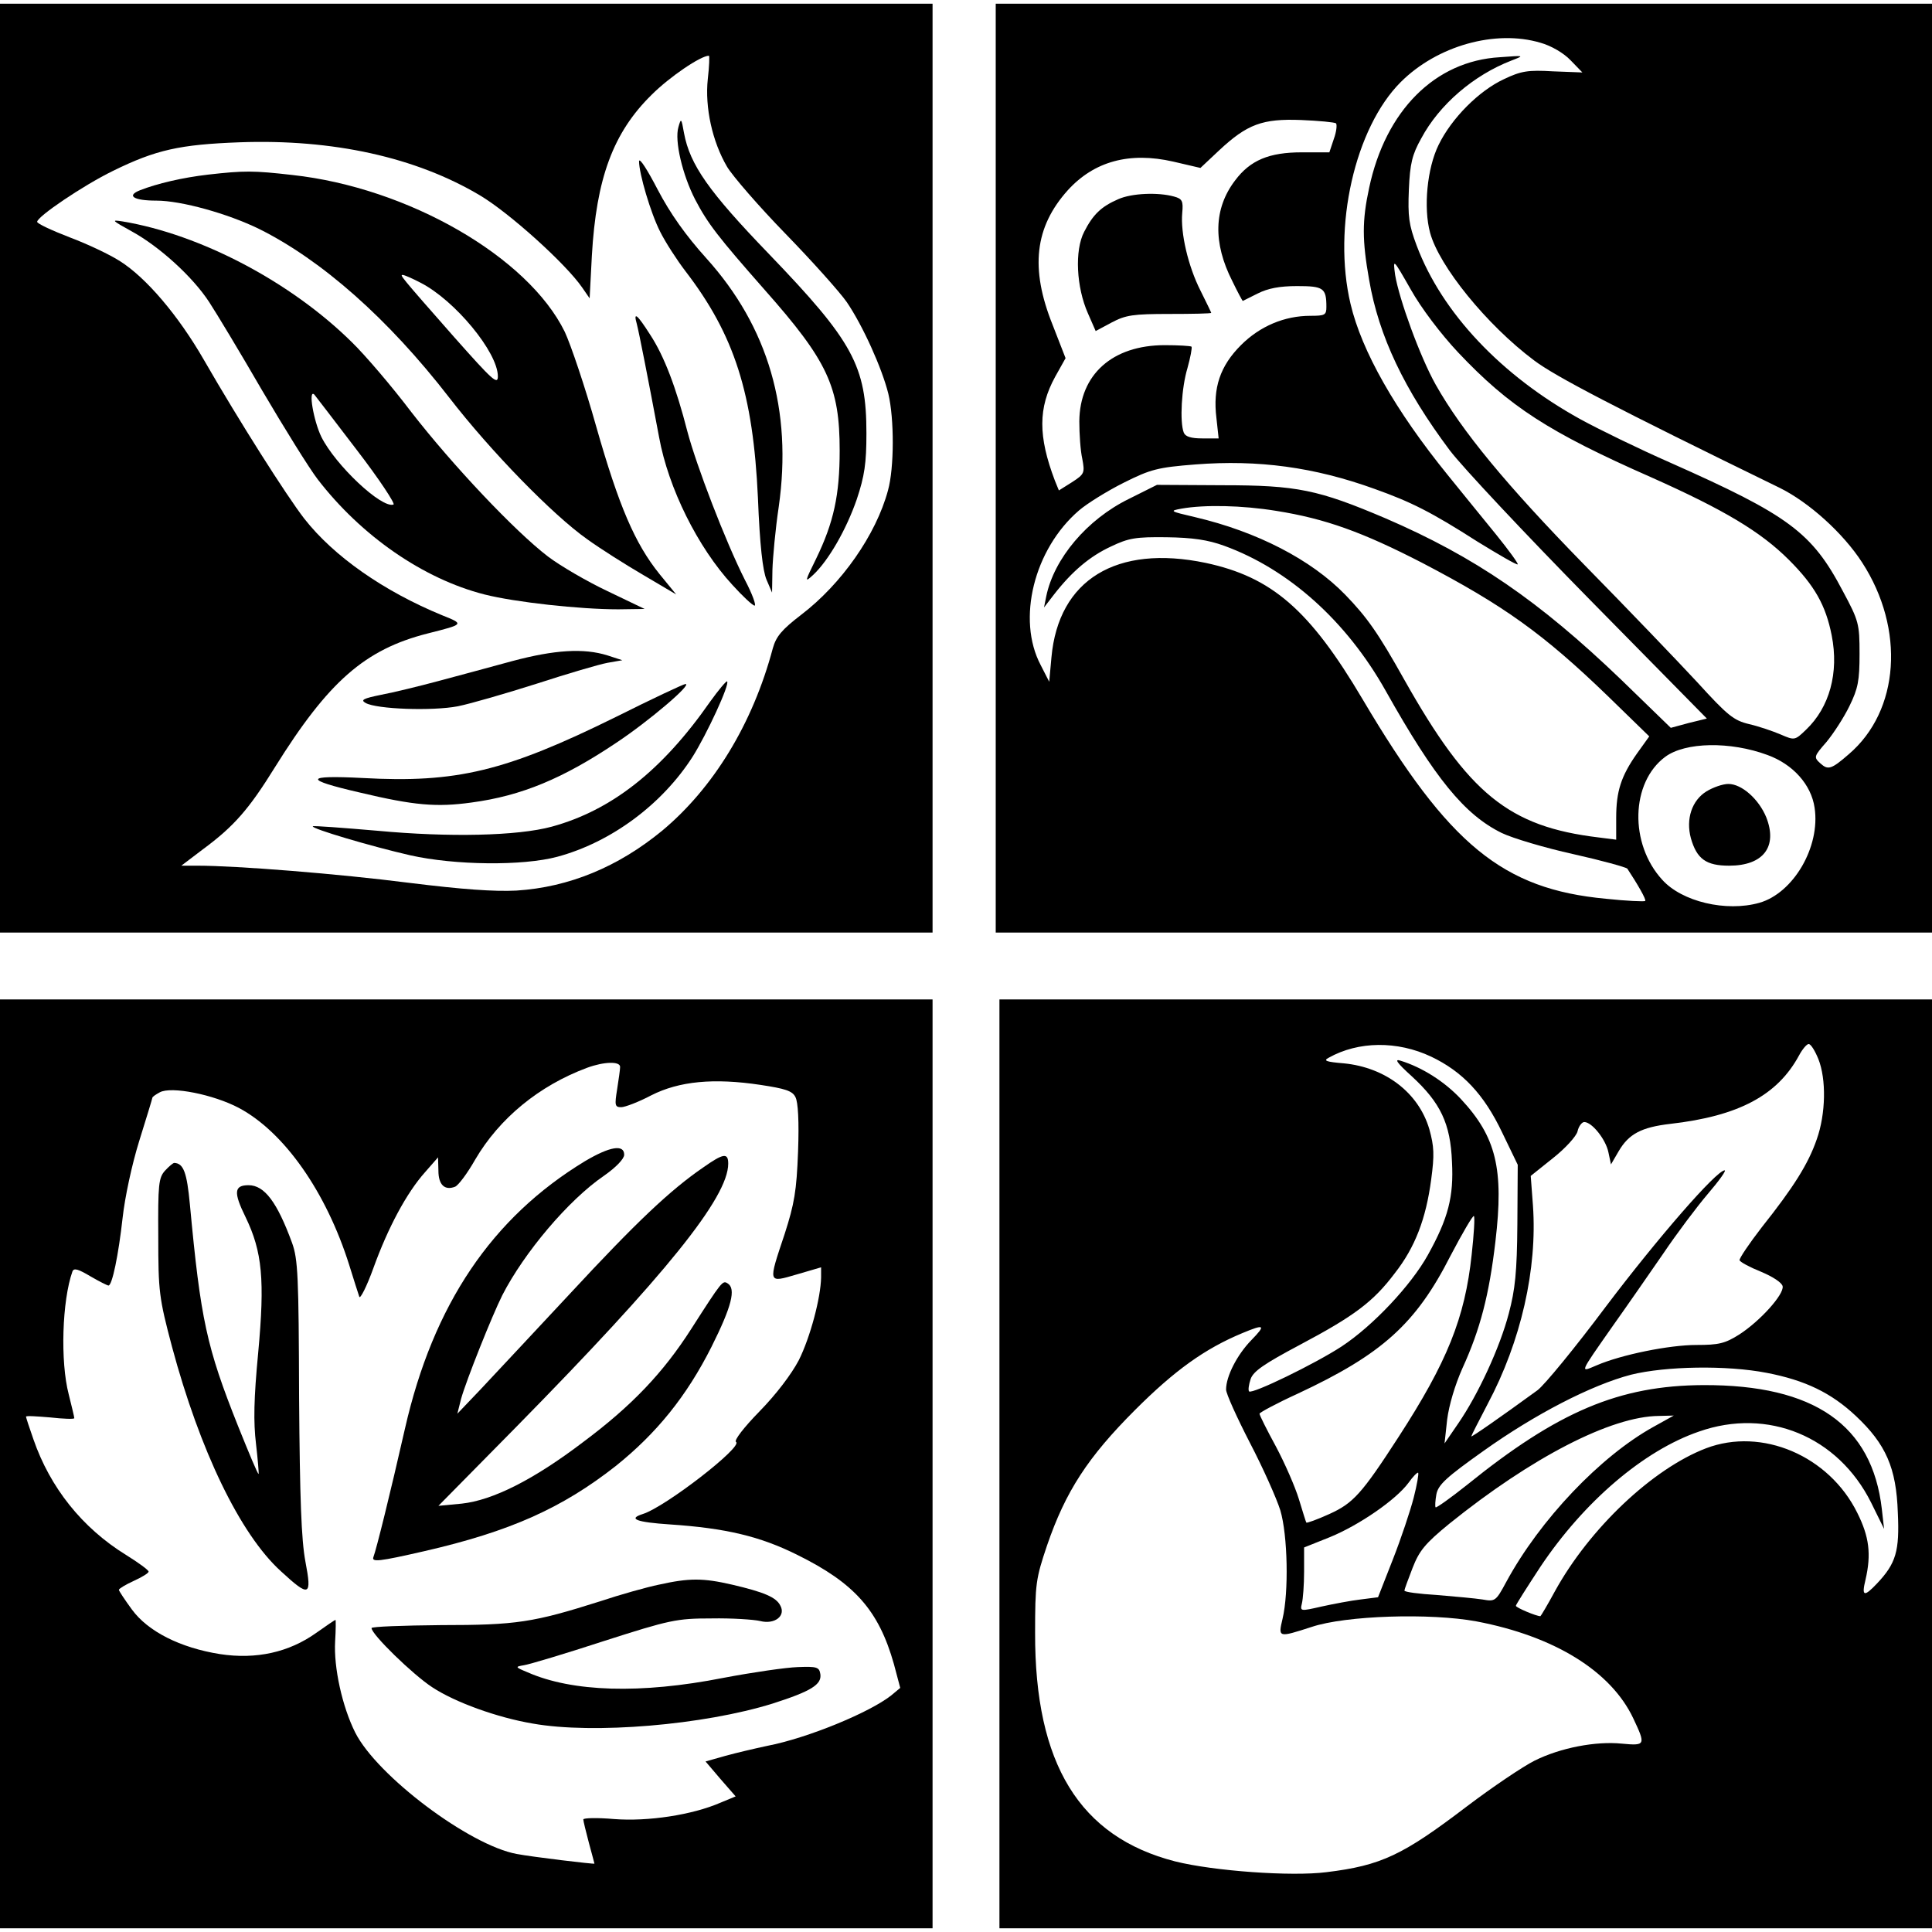
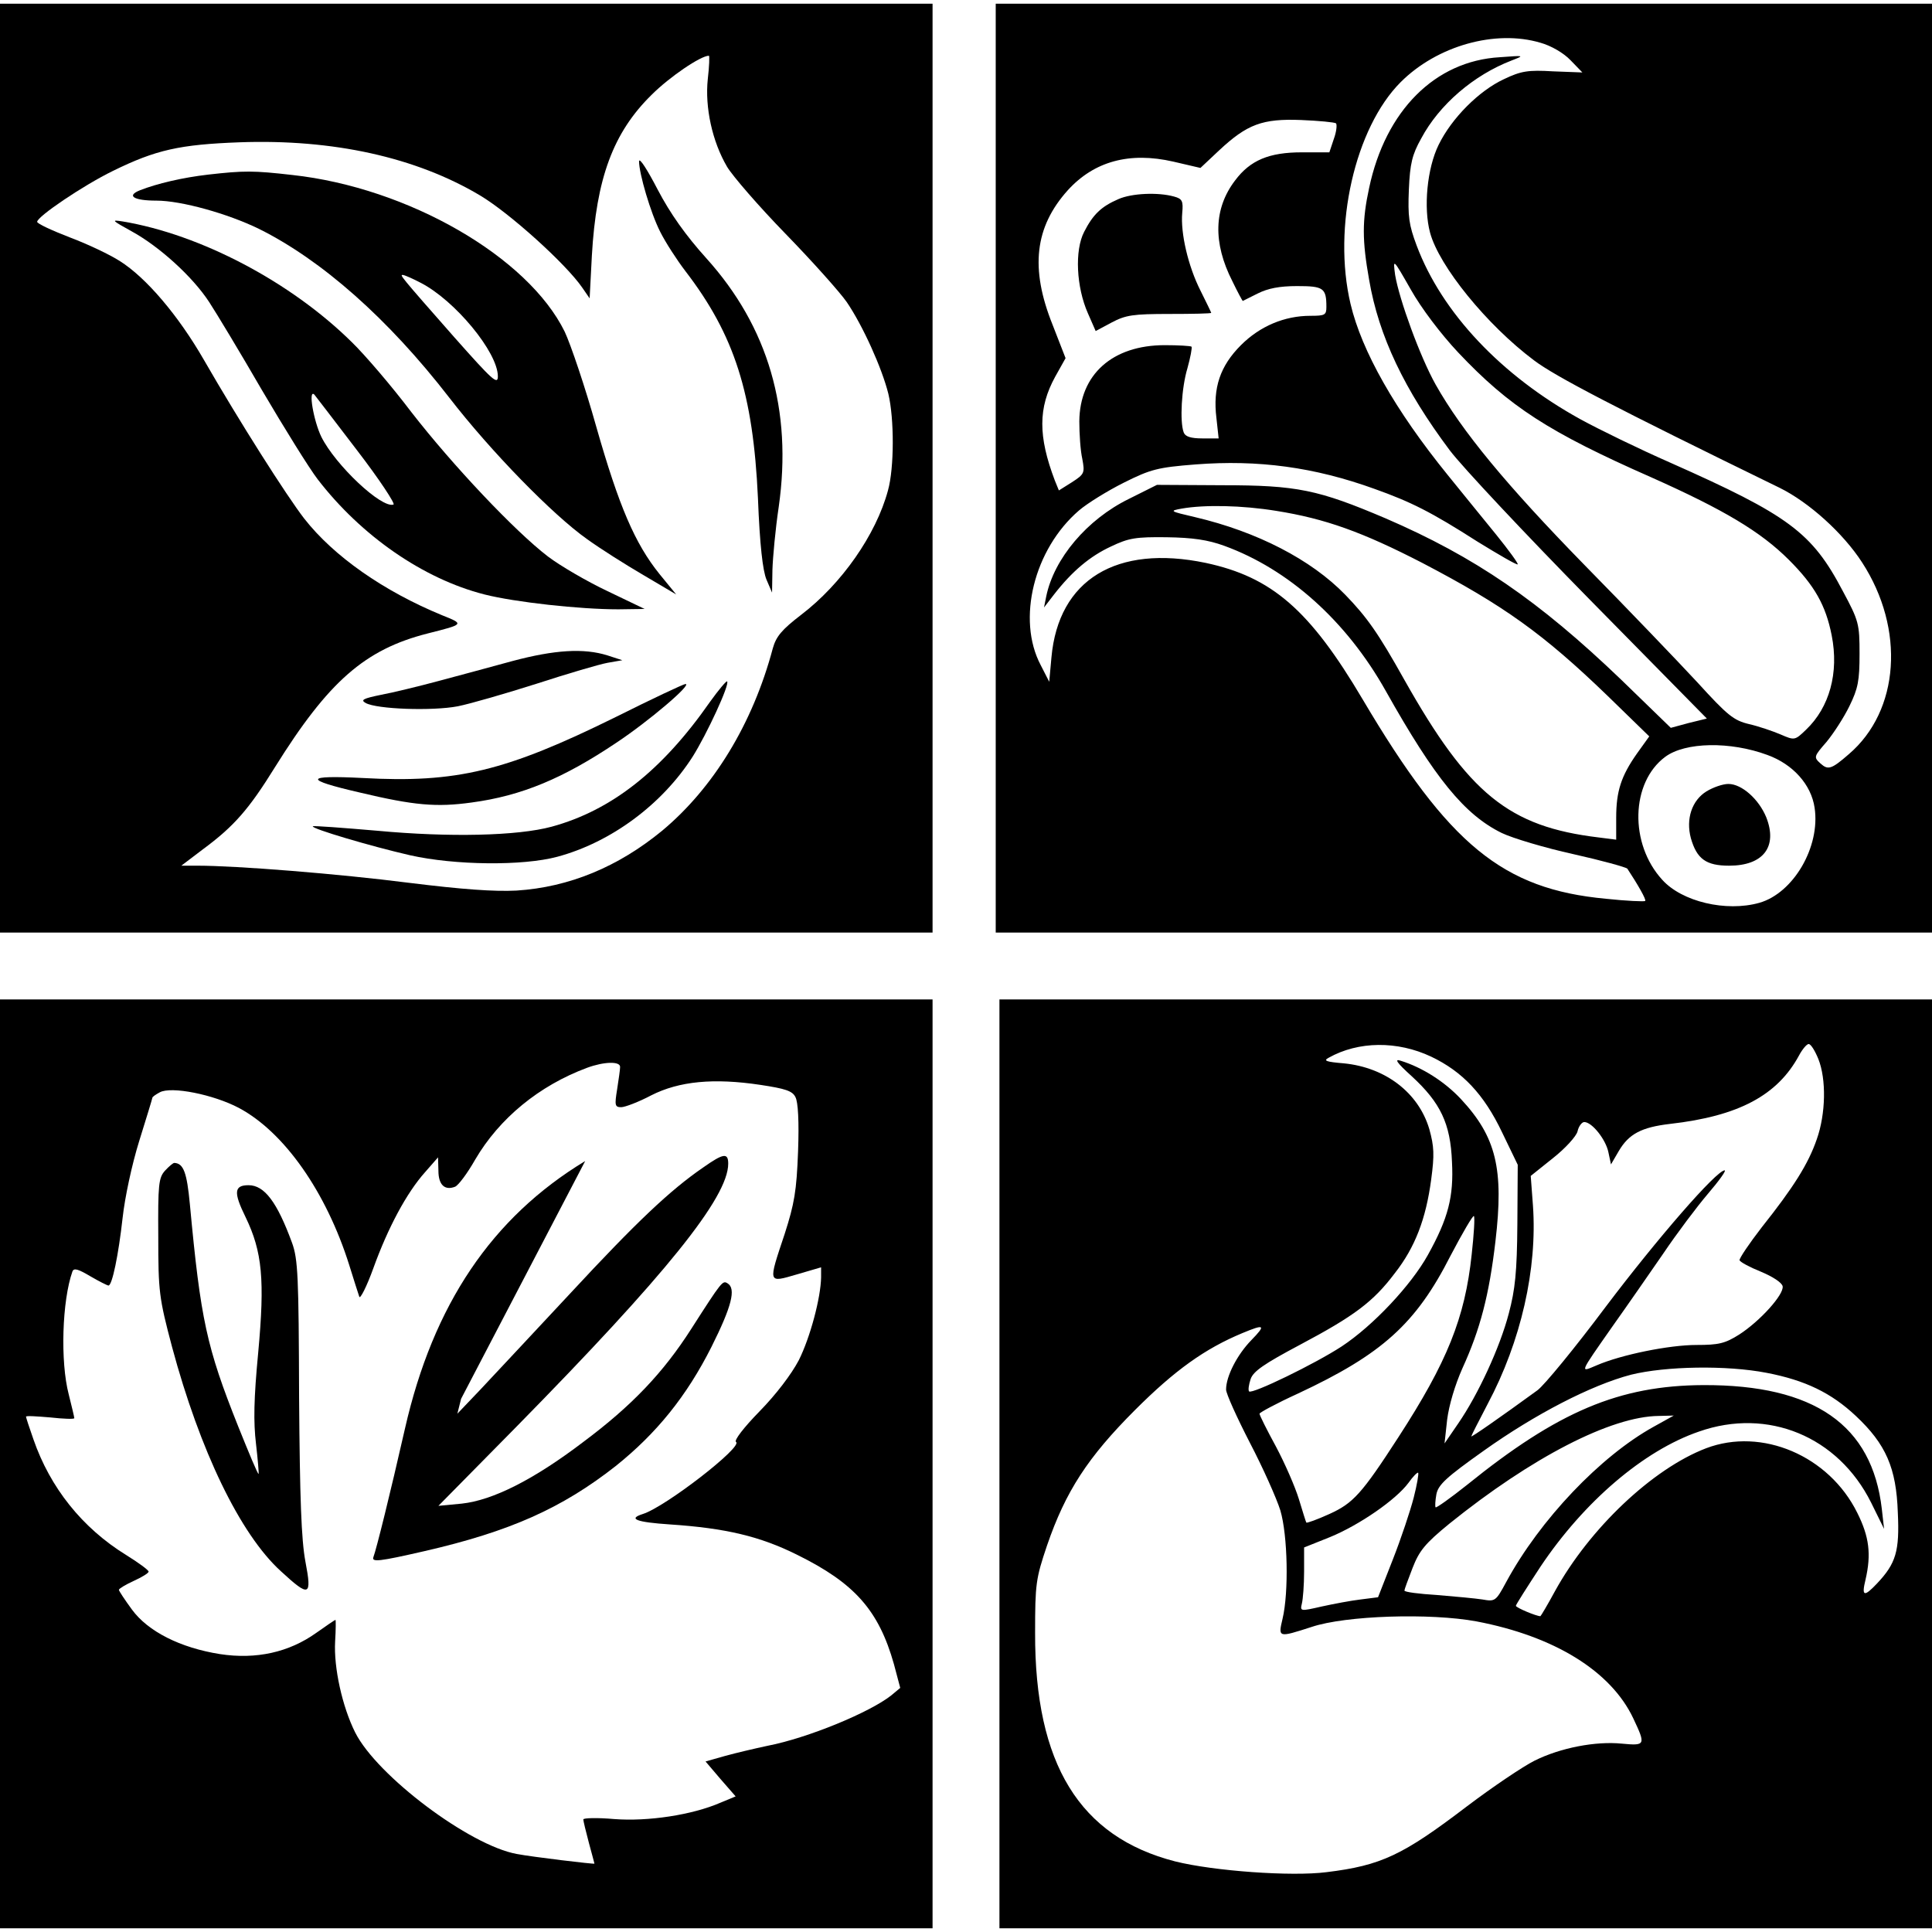
<svg xmlns="http://www.w3.org/2000/svg" version="1.0" width="520pt" height="520pt" viewBox="0 0 520 520" preserveAspectRatio="xMidYMid meet">
  <g transform="translate(0,520) scale(0.1,-0.1)" fill="#000000" stroke="none">
    <path d="M0 3940 l0 -1250 1255 0 1255 0 0 1250 0 1250 -1255 0 -1255 0 0 -1250z m1905 1047 c-8 -76 12 -168 52 -236 15 -25 85 -106 158 -181 72 -74 146 -157 164 -183 43 -63 95 -178 112 -247 16 -67 16 -199 -1 -260 -32 -119 -125 -252 -234 -335 -52 -40 -67 -58 -76 -90 -54 -203 -160 -376 -298 -491 -118 -97 -250 -152 -392 -161 -60 -3 -145 3 -290 21 -188 24 -462 46 -569 46 l-43 0 58 44 c84 62 124 108 194 221 144 231 242 317 411 360 99 25 99 25 39 49 -158 65 -292 159 -371 260 -48 62 -175 262 -270 427 -69 120 -156 222 -226 266 -26 17 -87 46 -135 64 -49 19 -88 37 -88 42 0 14 124 98 204 137 116 57 180 71 341 77 251 9 474 -40 647 -143 79 -47 231 -184 275 -248 l20 -29 6 115 c12 208 57 331 161 433 48 48 132 105 154 105 2 0 1 -29 -3 -63z" />
-     <path d="M1826 4858 c-11 -37 11 -129 45 -195 34 -65 62 -101 187 -243 170 -192 202 -261 202 -433 0 -119 -16 -193 -63 -290 -31 -63 -32 -66 -9 -45 42 39 90 123 118 204 21 63 26 97 26 178 0 181 -36 247 -262 482 -162 168 -213 240 -229 326 -7 40 -8 41 -15 16z" />
    <path d="M1720 4766 c0 -33 31 -139 57 -190 14 -28 45 -76 68 -106 132 -172 182 -329 195 -610 5 -128 13 -196 23 -220 l15 -35 1 61 c1 33 8 110 17 170 37 260 -28 484 -195 669 -55 61 -97 120 -131 185 -27 52 -49 87 -50 76z" />
    <path d="M560 4730 c-69 -8 -137 -24 -183 -42 -38 -15 -17 -28 44 -28 67 0 192 -35 276 -76 169 -84 348 -242 512 -454 112 -145 279 -316 371 -381 36 -26 104 -69 152 -97 l88 -52 -45 55 c-66 82 -109 182 -170 396 -30 107 -69 222 -85 256 -99 202 -422 388 -733 422 -105 12 -130 12 -227 1z m572 -291 c92 -47 208 -187 208 -252 0 -24 -15 -10 -117 105 -148 168 -147 168 -139 168 4 0 25 -9 48 -21z" />
    <path d="M355 4577 c73 -40 163 -121 208 -190 19 -29 83 -135 142 -237 60 -102 127 -210 150 -240 117 -152 284 -268 449 -310 83 -21 257 -40 360 -40 l71 1 -100 48 c-55 26 -127 68 -160 93 -89 68 -257 246 -368 389 -53 70 -125 154 -160 188 -164 162 -407 290 -617 325 -32 5 -29 3 25 -27z m606 -589 c60 -78 104 -145 98 -146 -32 -11 -156 106 -194 182 -21 43 -36 130 -19 114 3 -4 55 -71 115 -150z" />
-     <path d="M1714 4328 c6 -23 30 -145 60 -305 25 -137 104 -296 197 -397 28 -31 55 -56 60 -56 5 0 -6 31 -26 69 -53 105 -131 309 -155 400 -30 117 -62 202 -100 260 -35 55 -46 64 -36 29z" />
    <path d="M1380 3421 c-58 -16 -148 -40 -200 -54 -52 -14 -122 -31 -154 -37 -49 -10 -56 -14 -42 -22 30 -17 180 -22 248 -9 35 7 131 35 213 61 83 27 168 52 190 56 l40 7 -40 13 c-64 20 -142 15 -255 -15z" />
    <path d="M1911 3311 c-129 -185 -265 -292 -426 -336 -92 -25 -276 -29 -469 -11 -94 8 -172 14 -174 12 -5 -6 157 -54 262 -78 120 -27 303 -29 396 -4 145 39 282 141 364 269 38 60 101 196 93 203 -2 2 -23 -23 -46 -55z" />
    <path d="M1657 3270 c-296 -146 -428 -178 -681 -164 -157 8 -160 -4 -8 -39 147 -35 207 -40 301 -27 135 18 247 65 390 161 86 57 205 158 186 158 -5 0 -90 -40 -188 -89z" />
    <path d="M2680 3940 l0 -1250 1260 0 1260 0 0 1250 0 1250 -1260 0 -1260 0 0 -1250z m1466 1145 c29 -8 63 -28 81 -47 l32 -33 -79 3 c-67 4 -86 1 -132 -21 -67 -31 -141 -105 -176 -177 -31 -63 -41 -169 -23 -236 24 -90 153 -249 280 -344 57 -43 216 -126 661 -343 79 -39 171 -122 222 -201 116 -179 101 -399 -36 -516 -47 -41 -56 -43 -76 -25 -19 17 -18 19 16 58 19 23 47 66 62 97 23 47 27 68 27 140 0 81 -2 89 -45 169 -83 158 -145 204 -465 346 -82 36 -191 89 -242 117 -212 117 -372 286 -440 467 -21 56 -24 78 -21 151 3 70 9 94 33 137 49 92 142 171 243 210 36 14 36 14 -31 9 -175 -10 -308 -144 -352 -352 -19 -88 -19 -140 0 -247 26 -152 95 -296 217 -459 34 -45 204 -226 377 -402 l315 -320 -49 -12 -48 -13 -134 130 c-221 212 -393 330 -634 434 -181 77 -238 89 -439 89 l-176 1 -76 -38 c-112 -55 -201 -160 -222 -262 l-6 -30 27 35 c49 63 97 103 153 129 48 23 67 26 150 25 70 -1 111 -7 155 -23 173 -63 329 -202 435 -391 132 -235 212 -333 312 -382 29 -14 116 -40 193 -57 76 -17 141 -35 145 -39 27 -41 52 -84 48 -87 -2 -2 -50 0 -106 6 -277 26 -422 144 -654 536 -143 242 -245 330 -423 368 -240 50 -396 -45 -415 -254 l-6 -66 -23 45 c-65 123 -18 312 103 416 22 19 77 53 121 75 72 36 91 41 193 49 168 13 319 -7 482 -66 98 -35 152 -62 277 -142 57 -35 105 -63 108 -61 2 2 -24 38 -58 80 -34 42 -93 114 -130 160 -142 175 -232 334 -262 461 -49 207 12 474 135 597 98 98 255 142 376 106z m-550 -217 c3 -4 1 -23 -6 -42 l-12 -36 -74 0 c-88 0 -139 -21 -180 -76 -57 -75 -60 -167 -7 -271 14 -29 27 -53 28 -53 0 0 18 9 40 20 28 14 59 20 106 20 71 0 79 -5 79 -56 0 -22 -4 -24 -43 -24 -70 0 -136 -28 -187 -79 -56 -56 -76 -115 -66 -196 l6 -55 -44 0 c-31 0 -46 5 -50 16 -11 29 -6 120 10 173 8 29 13 55 11 58 -3 2 -35 4 -72 4 -141 0 -229 -79 -230 -205 0 -34 3 -79 8 -101 7 -38 6 -41 -28 -63 l-35 -22 -11 27 c-45 119 -45 195 1 279 l28 50 -35 90 c-61 152 -48 263 41 362 71 78 166 104 284 77 l73 -17 50 47 c76 71 117 86 221 82 48 -2 90 -6 94 -9z m329 -617 c137 -145 243 -214 520 -336 195 -87 294 -146 370 -222 69 -69 99 -122 115 -203 20 -101 -6 -194 -69 -254 -30 -29 -31 -29 -68 -13 -21 9 -59 22 -85 28 -42 10 -58 23 -140 113 -51 55 -188 198 -304 316 -209 214 -329 359 -400 485 -42 75 -98 229 -109 295 -6 45 -6 45 42 -39 28 -50 81 -120 128 -170z m-490 -426 c132 -21 232 -57 393 -140 220 -115 326 -191 499 -358 l112 -109 -33 -46 c-43 -61 -56 -102 -56 -173 l0 -59 -47 6 c-242 29 -350 117 -523 424 -71 127 -101 169 -159 229 -92 95 -238 170 -404 209 -69 16 -70 17 -37 23 62 11 163 9 255 -6z m1322 -657 c69 -25 118 -80 127 -142 16 -105 -57 -230 -149 -256 -89 -25 -208 3 -261 62 -89 97 -85 262 8 331 54 40 175 42 275 5z" />
    <path d="M3010 4664 c-46 -20 -68 -41 -92 -88 -26 -50 -21 -149 10 -219 l21 -48 43 23 c38 20 57 23 156 23 61 0 112 1 112 3 0 1 -13 28 -29 60 -33 65 -54 155 -49 209 3 32 0 38 -22 44 -43 12 -114 9 -150 -7z" />
    <path d="M4593 3070 c-39 -24 -56 -74 -42 -126 16 -56 41 -74 103 -74 92 0 131 51 100 130 -20 49 -66 90 -102 90 -15 0 -41 -9 -59 -20z" />
    <path d="M0 1260 l0 -1250 1255 0 1255 0 0 1250 0 1250 -1255 0 -1255 0 0 -1250z m1669 1068 c0 -7 -4 -34 -8 -60 -7 -43 -6 -48 11 -48 10 0 47 14 81 32 75 38 168 47 294 28 66 -10 86 -16 94 -33 7 -13 10 -65 7 -146 -4 -107 -10 -141 -36 -222 -45 -135 -46 -132 33 -109 l65 19 0 -27 c-1 -55 -29 -161 -60 -223 -20 -38 -61 -92 -106 -138 -42 -43 -69 -78 -63 -82 20 -12 -190 -175 -251 -194 -41 -13 -17 -22 73 -28 150 -10 243 -32 343 -82 154 -76 219 -149 260 -294 l17 -64 -24 -20 c-58 -46 -225 -115 -334 -136 -33 -7 -84 -19 -113 -27 l-53 -15 40 -47 41 -47 -41 -17 c-76 -33 -195 -51 -286 -44 -45 4 -83 3 -83 -1 0 -4 7 -33 15 -63 8 -30 15 -55 15 -56 0 -2 -167 18 -209 26 -127 23 -376 210 -435 327 -35 70 -58 175 -54 245 2 32 2 58 1 58 -2 0 -25 -16 -52 -35 -73 -52 -161 -72 -259 -57 -107 17 -194 61 -237 120 -19 26 -35 50 -35 53 0 3 18 14 40 24 22 10 40 21 40 25 0 4 -27 24 -61 45 -118 73 -204 181 -249 311 -11 31 -20 59 -20 61 0 3 29 1 65 -2 36 -4 65 -5 65 -2 0 3 -7 32 -15 64 -23 88 -18 252 10 331 4 10 16 6 48 -13 24 -14 46 -25 49 -25 10 0 27 83 38 182 6 55 25 144 45 208 19 61 35 113 35 115 0 3 9 9 20 15 31 17 145 -6 213 -42 122 -65 235 -226 297 -423 12 -38 24 -77 27 -85 2 -8 20 27 38 77 39 108 89 202 139 258 l35 40 1 -36 c0 -38 17 -54 45 -43 9 4 33 36 54 73 65 111 172 199 301 247 46 17 90 18 89 2z" />
-     <path d="M1575 2075 c-251 -152 -409 -386 -485 -720 -40 -176 -77 -325 -85 -346 -5 -14 15 -12 137 16 231 53 371 116 515 229 110 88 191 188 258 321 54 108 67 157 43 171 -13 8 -15 6 -97 -122 -76 -119 -161 -208 -291 -305 -134 -102 -244 -157 -327 -166 l-63 -6 211 214 c400 407 569 616 569 707 0 30 -13 28 -67 -10 -89 -61 -180 -147 -358 -339 -99 -106 -208 -223 -242 -259 l-62 -65 10 40 c14 50 83 223 111 279 59 115 178 256 273 321 33 23 55 46 55 57 0 29 -39 22 -105 -17z" />
+     <path d="M1575 2075 c-251 -152 -409 -386 -485 -720 -40 -176 -77 -325 -85 -346 -5 -14 15 -12 137 16 231 53 371 116 515 229 110 88 191 188 258 321 54 108 67 157 43 171 -13 8 -15 6 -97 -122 -76 -119 -161 -208 -291 -305 -134 -102 -244 -157 -327 -166 l-63 -6 211 214 c400 407 569 616 569 707 0 30 -13 28 -67 -10 -89 -61 -180 -147 -358 -339 -99 -106 -208 -223 -242 -259 l-62 -65 10 40 z" />
    <path d="M444 2049 c-17 -19 -19 -37 -18 -178 0 -147 2 -164 37 -296 75 -279 183 -504 293 -604 77 -71 84 -68 66 26 -11 59 -15 169 -17 443 -1 325 -3 371 -19 415 -40 109 -74 155 -117 155 -39 0 -41 -19 -8 -86 45 -93 52 -169 34 -364 -12 -126 -13 -187 -6 -246 5 -43 8 -80 7 -81 -2 -2 -26 56 -55 128 -85 213 -101 287 -130 598 -8 85 -17 110 -42 111 -3 0 -14 -9 -25 -21z" />
-     <path d="M1774 935 c-34 -7 -105 -27 -159 -45 -180 -57 -225 -64 -428 -64 -103 -1 -187 -4 -187 -8 0 -17 111 -125 163 -159 62 -41 176 -82 271 -98 163 -29 460 -4 646 54 103 33 132 51 128 79 -3 19 -9 21 -61 19 -31 -1 -121 -14 -200 -29 -223 -44 -407 -38 -527 15 -34 14 -34 15 -10 19 14 2 111 31 215 65 178 57 196 61 290 61 55 1 114 -3 131 -7 39 -10 70 14 54 42 -11 22 -44 36 -130 56 -78 18 -115 18 -196 0z" />
    <path d="M2690 1260 l0 -1250 1255 0 1255 0 0 1250 0 1250 -1255 0 -1255 0 0 -1250z m1162 1096 c84 -40 142 -101 191 -204 l42 -87 -1 -160 c-1 -129 -6 -176 -23 -240 -24 -92 -83 -219 -136 -296 l-37 -54 7 64 c5 39 21 93 41 138 48 105 72 197 89 342 23 195 2 281 -93 383 -44 47 -104 85 -162 103 -18 6 -11 -5 30 -42 77 -71 104 -127 108 -230 5 -94 -10 -152 -65 -251 -45 -81 -147 -190 -232 -246 -72 -47 -241 -129 -249 -121 -3 3 -1 18 4 33 7 21 36 41 132 92 147 78 198 116 256 193 55 70 84 147 98 252 9 67 8 89 -5 136 -29 98 -118 166 -230 177 -48 4 -56 7 -41 15 80 45 185 46 276 3z m1042 -6 c22 -55 20 -148 -4 -216 -23 -67 -63 -130 -148 -237 -34 -44 -61 -84 -60 -89 2 -5 28 -19 58 -31 31 -13 56 -29 58 -39 4 -22 -61 -94 -117 -130 -38 -24 -55 -28 -115 -28 -73 0 -202 -26 -269 -55 -45 -19 -48 -25 43 105 37 52 98 140 136 195 37 55 92 128 121 162 30 35 50 63 45 63 -22 0 -181 -183 -320 -367 -83 -111 -166 -212 -184 -225 -103 -75 -178 -127 -178 -124 0 2 20 41 44 87 90 169 134 364 122 534 l-6 80 60 48 c33 26 63 59 66 72 3 14 12 25 18 25 21 0 58 -47 65 -81 l7 -33 21 36 c27 46 61 64 138 73 185 21 289 77 347 184 9 17 21 31 26 31 6 0 17 -18 26 -40z m-933 -527 c-18 -170 -66 -289 -197 -491 -99 -153 -122 -178 -186 -207 -33 -15 -61 -25 -62 -23 -1 1 -10 30 -20 63 -10 33 -38 97 -62 142 -24 44 -44 84 -44 88 0 3 46 28 103 54 227 106 318 188 411 371 32 61 60 109 63 107 3 -3 0 -50 -6 -104z m-593 -230 c-38 -39 -68 -97 -68 -133 0 -11 29 -75 64 -143 35 -67 72 -150 82 -182 20 -67 23 -221 6 -292 -12 -51 -12 -51 78 -22 92 31 320 38 444 15 210 -40 362 -134 422 -261 34 -72 33 -74 -31 -68 -70 7 -165 -11 -235 -46 -30 -15 -112 -70 -182 -123 -172 -131 -230 -159 -378 -177 -94 -12 -303 3 -407 29 -257 66 -378 262 -377 615 0 132 2 146 32 235 50 146 110 238 237 365 107 107 188 165 289 207 60 25 64 22 24 -19z m1387 -88 c104 -20 174 -54 240 -116 81 -76 109 -140 113 -260 5 -104 -5 -137 -56 -191 -35 -37 -42 -35 -31 10 16 69 10 116 -22 180 -76 154 -257 231 -407 174 -144 -55 -314 -216 -407 -385 -20 -37 -38 -67 -39 -67 -11 0 -66 23 -66 28 0 3 30 50 66 105 117 175 278 313 427 364 185 65 374 -13 463 -191 l35 -71 -6 53 c-26 227 -182 335 -480 334 -227 -1 -392 -71 -637 -269 -44 -35 -82 -62 -84 -60 -2 2 -1 18 2 35 5 26 27 46 127 117 139 99 290 177 397 205 93 23 257 26 365 5z m-304 -145 c-143 -79 -306 -250 -397 -418 -28 -52 -30 -53 -64 -47 -19 3 -74 8 -122 12 -49 3 -88 8 -88 12 0 3 10 30 22 61 18 46 33 65 99 119 221 178 435 289 564 290 l40 1 -54 -30z m-646 -191 c-9 -35 -34 -110 -56 -166 l-40 -102 -47 -6 c-26 -3 -73 -12 -105 -19 -57 -13 -58 -13 -53 8 3 12 6 50 6 86 l0 65 70 28 c78 32 177 100 211 146 12 17 24 29 26 27 2 -2 -3 -32 -12 -67z" />
  </g>
</svg>